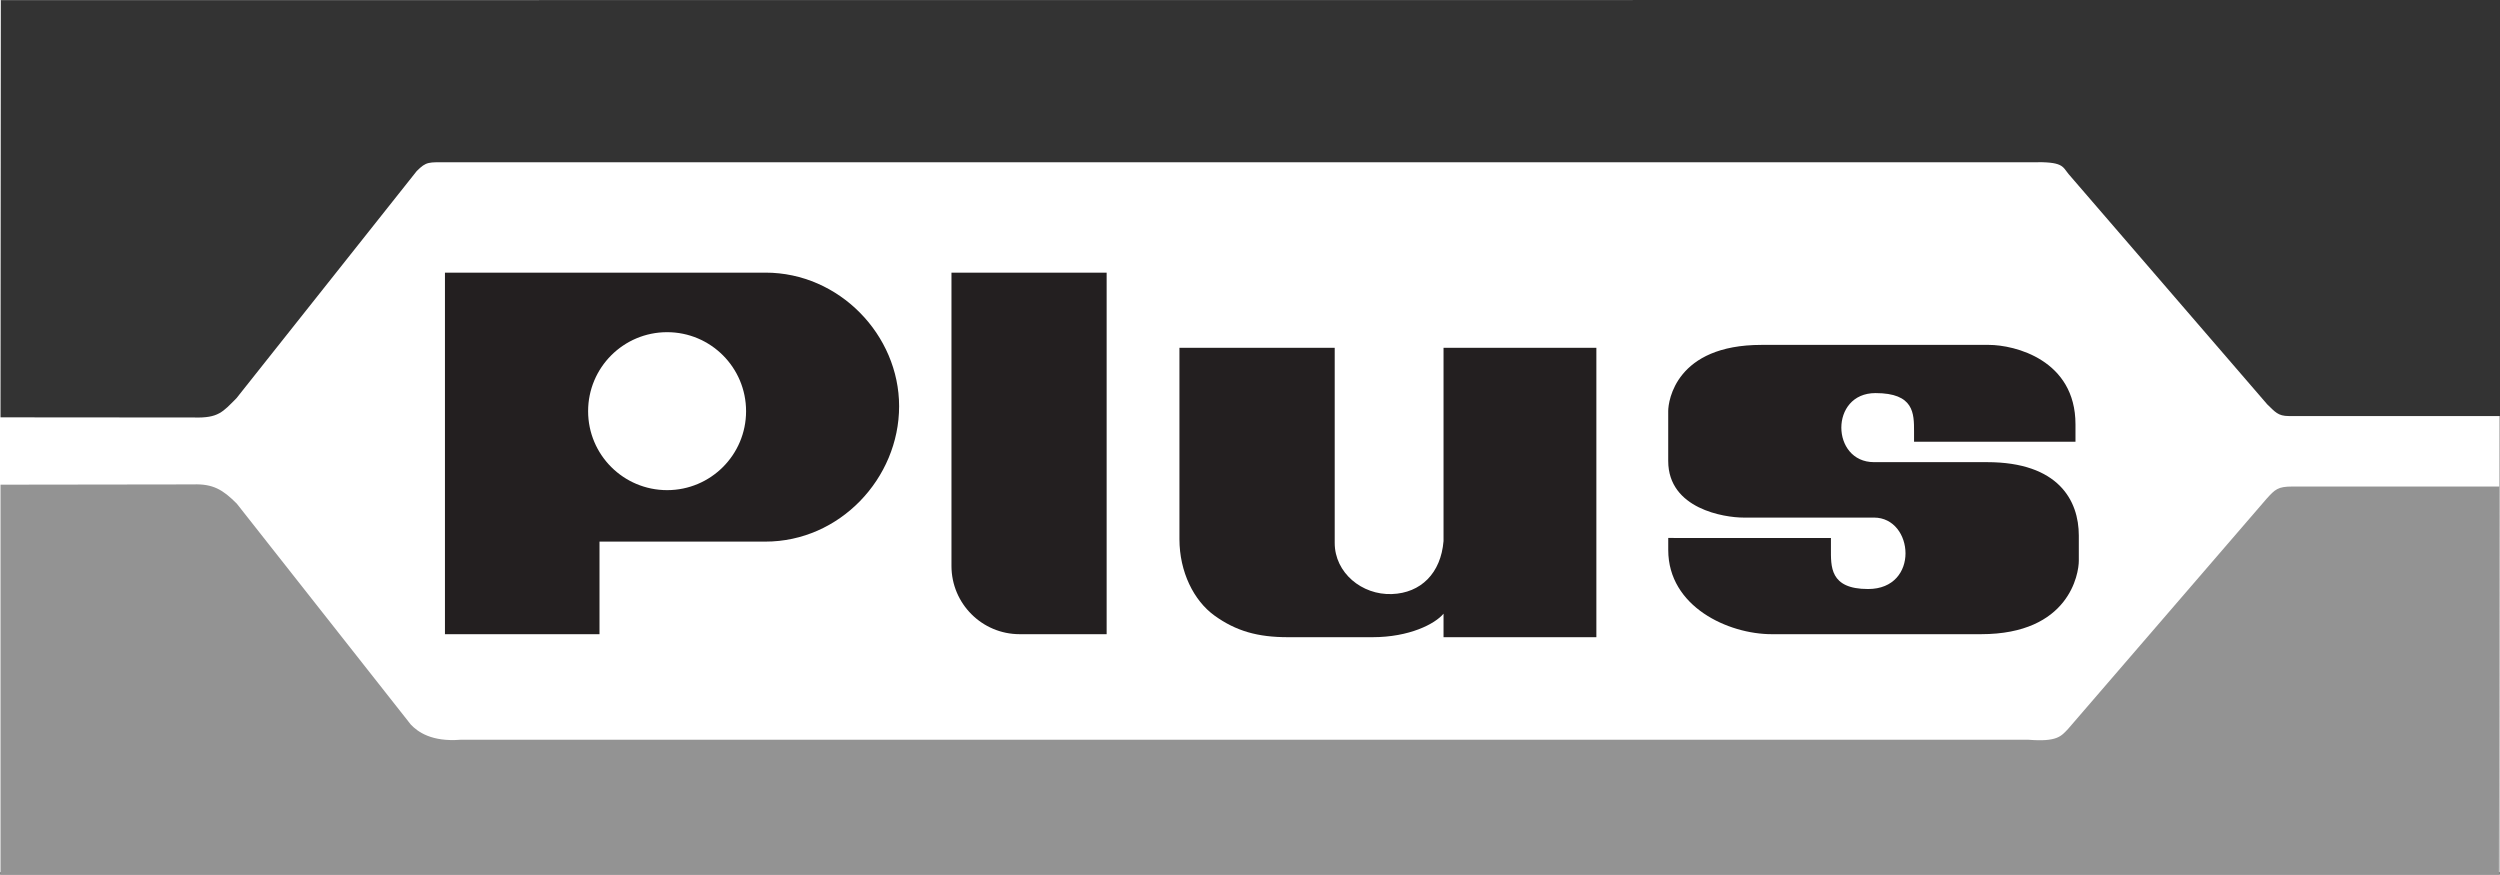
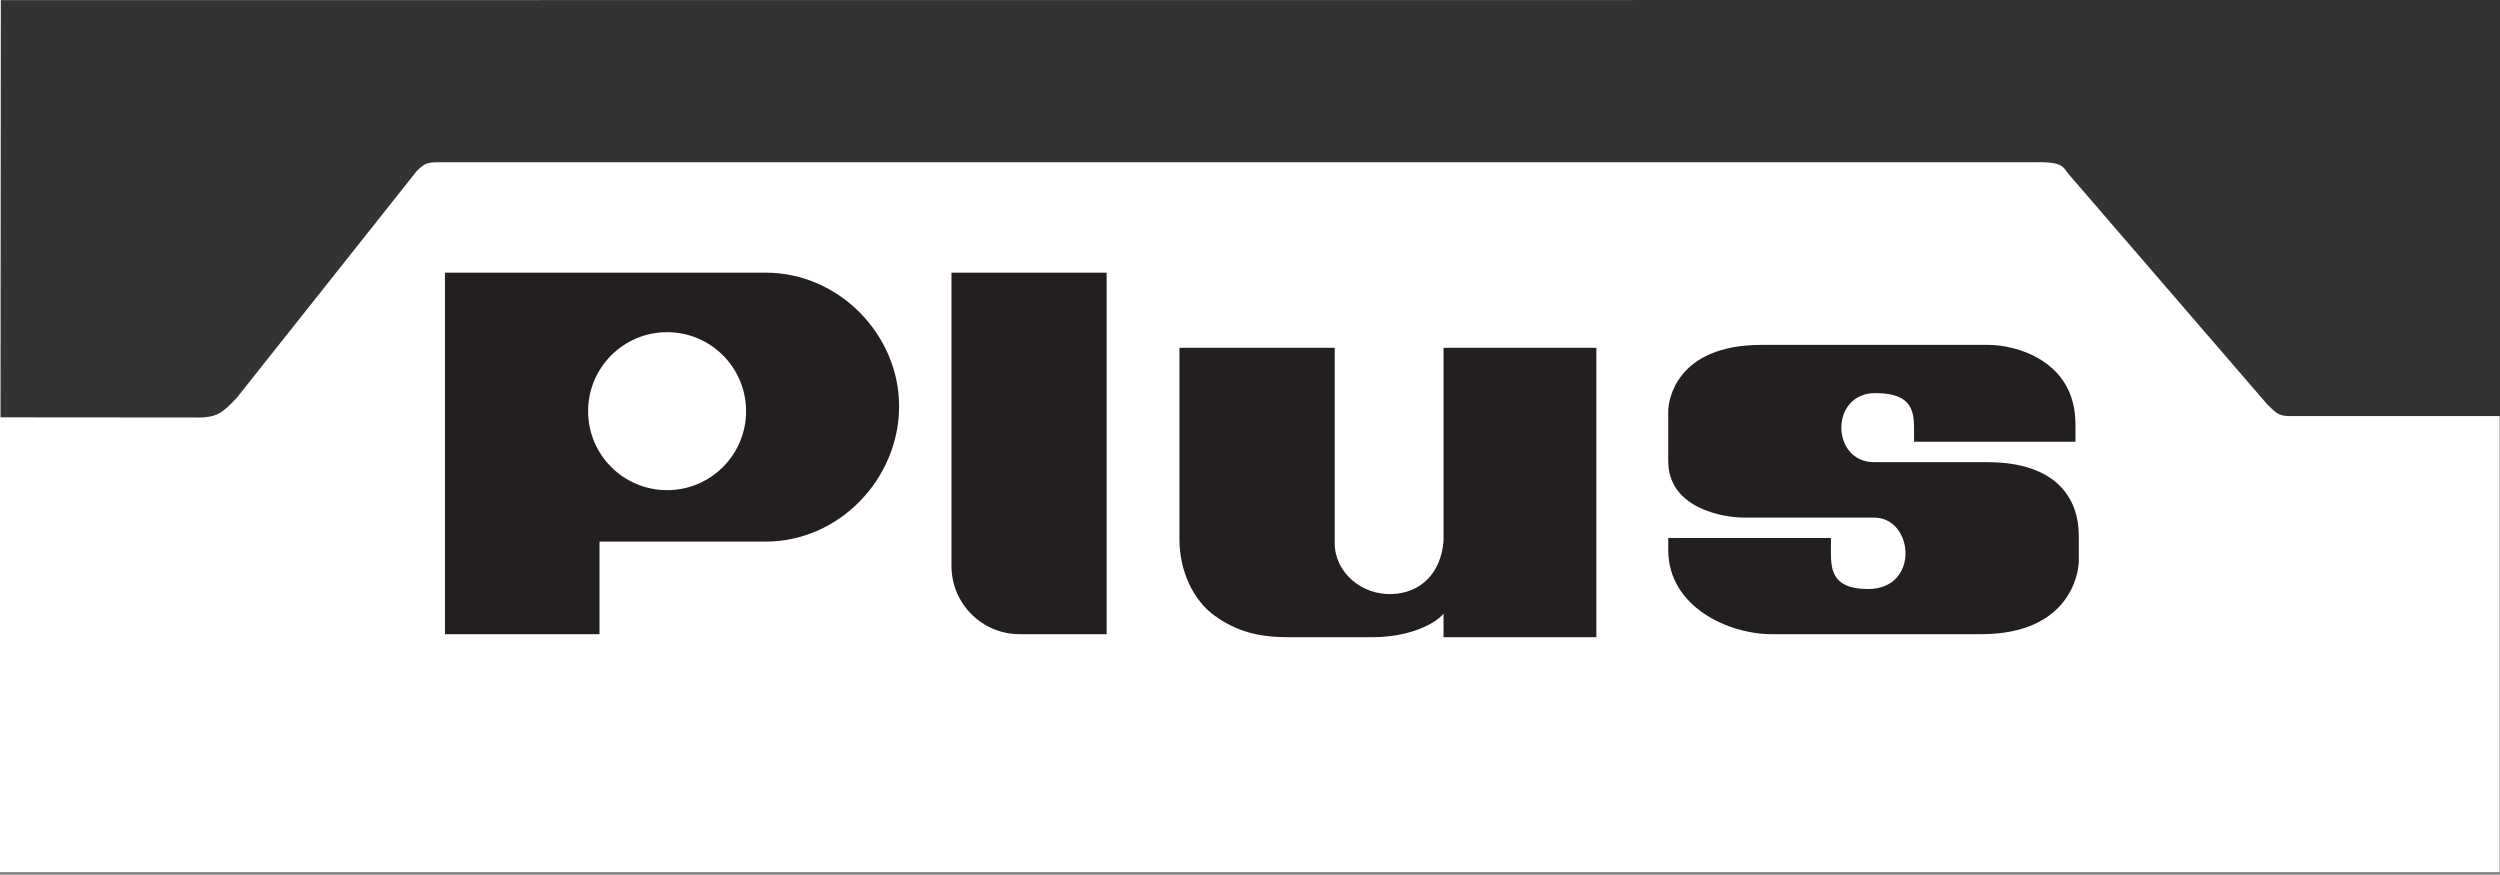
<svg xmlns="http://www.w3.org/2000/svg" width="181.504mm" height="63.5mm" viewBox="0 0 181.504 63.5" version="1.1" id="svg5" xml:space="preserve">
  <rect x="0" y="0" width="181.504" height="63.5" fill="#808080" stroke="none" />
  <defs id="defs2" />
  <g id="layer1" transform="translate(-30.36,-154.873)">
    <rect style="fill:#ffffff;stroke-width:3.759" id="rect161" height="63.312" width="181.47" clip-path="url(#SVGID_20_)" y="154.88" x="30.36" />
    <g id="g892">
      <path id="path163" clip-path="url(#SVGID_20_)" style="fill:#231f20;stroke-width:3.759" d="m 62.664,174.667 v 26.249 h 11.221 v -6.721 h 12.047 c 5.387,0 9.705,-4.586 9.705,-9.83 0,-5.172 -4.349,-9.698 -9.698,-9.698 z m 16.13,4.323 c 3.165,0 5.732,2.567 5.732,5.736 0,3.169 -2.567,5.732 -5.732,5.732 -3.169,0 -5.736,-2.564 -5.736,-5.732 0,-3.169 2.567,-5.736 5.736,-5.736 z" />
      <path style="fill:#231f20;stroke-width:3.759" id="path165" d="m 110.704,174.667 v 26.249 h -6.315 c -2.733,0 -4.951,-2.218 -4.951,-4.954 v -21.294 h 11.266" clip-path="url(#SVGID_20_)" />
      <path style="fill:#231f20;stroke-width:3.759" id="path167" d="m 135.163,180.125 h 11.096 v 21.009 h -11.096 v -1.707 c -0.616,0.741 -2.473,1.707 -5.154,1.707 h -6.153 c -2.169,0 -3.755,-0.436 -5.33,-1.575 -1.492,-1.079 -2.537,-3.165 -2.537,-5.544 v -13.889 h 11.273 v 14.167 c 0,2.169 1.977,3.789 4.146,3.71 2.109,-0.075 3.563,-1.511 3.755,-3.849 v -14.028" clip-path="url(#SVGID_20_)" />
      <path style="fill:#231f20;stroke-width:3.759" id="path169" d="m 151.477,193.928 v 0.876 c 0,4.12 4.364,6.112 7.51,6.112 h 15.197 c 6.424,0 7.101,-4.409 7.101,-5.326 v -1.834 c 0,-2.537 -1.466,-5.33 -6.665,-5.33 h -8.206 c -3.124,0 -3.233,-5.014 0.109,-5.014 2.804,0 2.8,1.477 2.8,2.789 v 0.741 h 11.72 v -1.263 c 0,-4.68 -4.413,-5.766 -6.292,-5.766 h -16.506 c -6.214,0 -6.77,4.063 -6.77,4.804 v 3.624 c 0,3.492 4.105,4.109 5.458,4.109 h 9.48 c 2.909,0 3.342,5.187 -0.429,5.187 -2.804,0 -2.695,-1.65 -2.695,-2.962 v -0.741 l -11.814,-0.004" clip-path="url(#SVGID_20_)" />
    </g>
    <path style="fill:#333333;fill-opacity:1;stroke-width:3.759" id="path173" d="m 62.931,166.653 c -1.489,0 -1.601,-0.068 -2.316,0.639 l -13.089,16.494 c -1,1.004 -1.316,1.447 -3.067,1.398 l -14.062,-0.011 0.023,-30.29 181.444,-0.011 v 30.207 h -15.336 c -0.789,0 -0.996,-0.308 -1.567,-0.853 l -14.419,-16.716 c -0.462,-0.564 -0.391,-0.91 -2.658,-0.857 H 62.931" clip-path="url(#SVGID_20_)" />
-     <path style="fill:#939393;fill-opacity:1;stroke-width:3.759" id="path175" d="m 177.643,208.581 c 2.079,0.162 2.361,-0.259 2.868,-0.793 l 14.4,-16.697 c 0.62,-0.688 0.827,-0.895 1.872,-0.895 h 15.032 l -0.03,28.177 H 30.398 v -28.312 l 13.987,-0.019 c 1.447,-0.053 2.165,0.391 3.165,1.395 l 12.634,16.039 c 0.504,0.534 1.519,1.267 3.597,1.105 H 177.643" clip-path="url(#SVGID_20_)" />
  </g>
</svg>